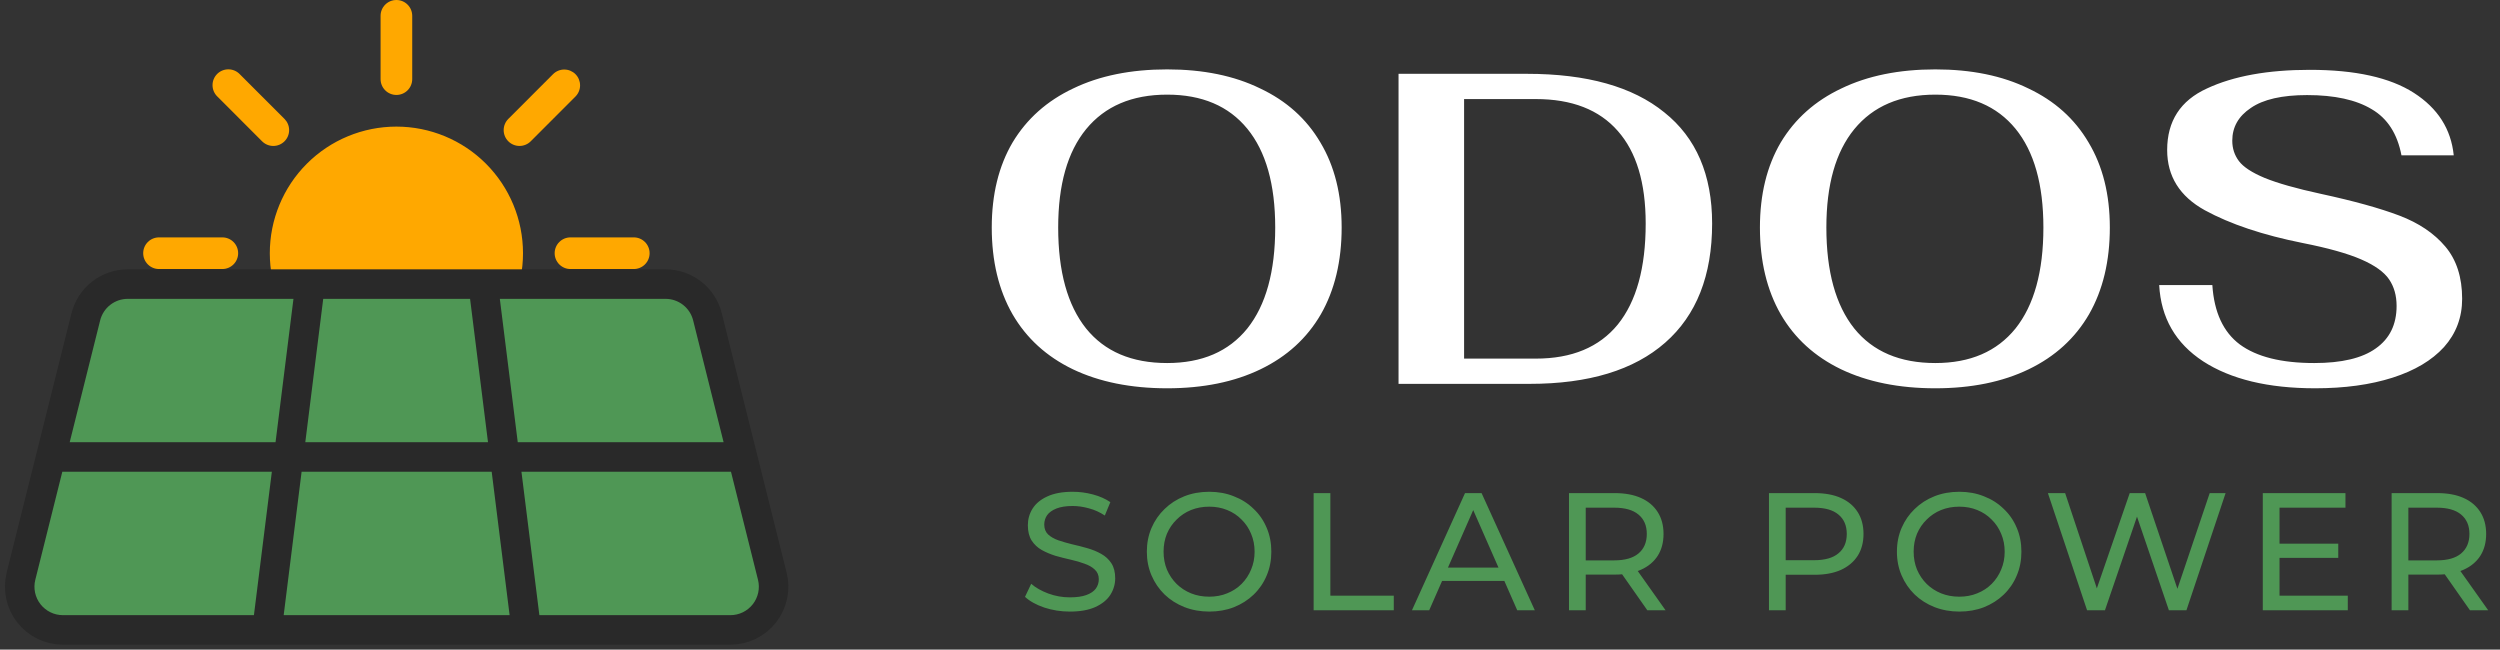
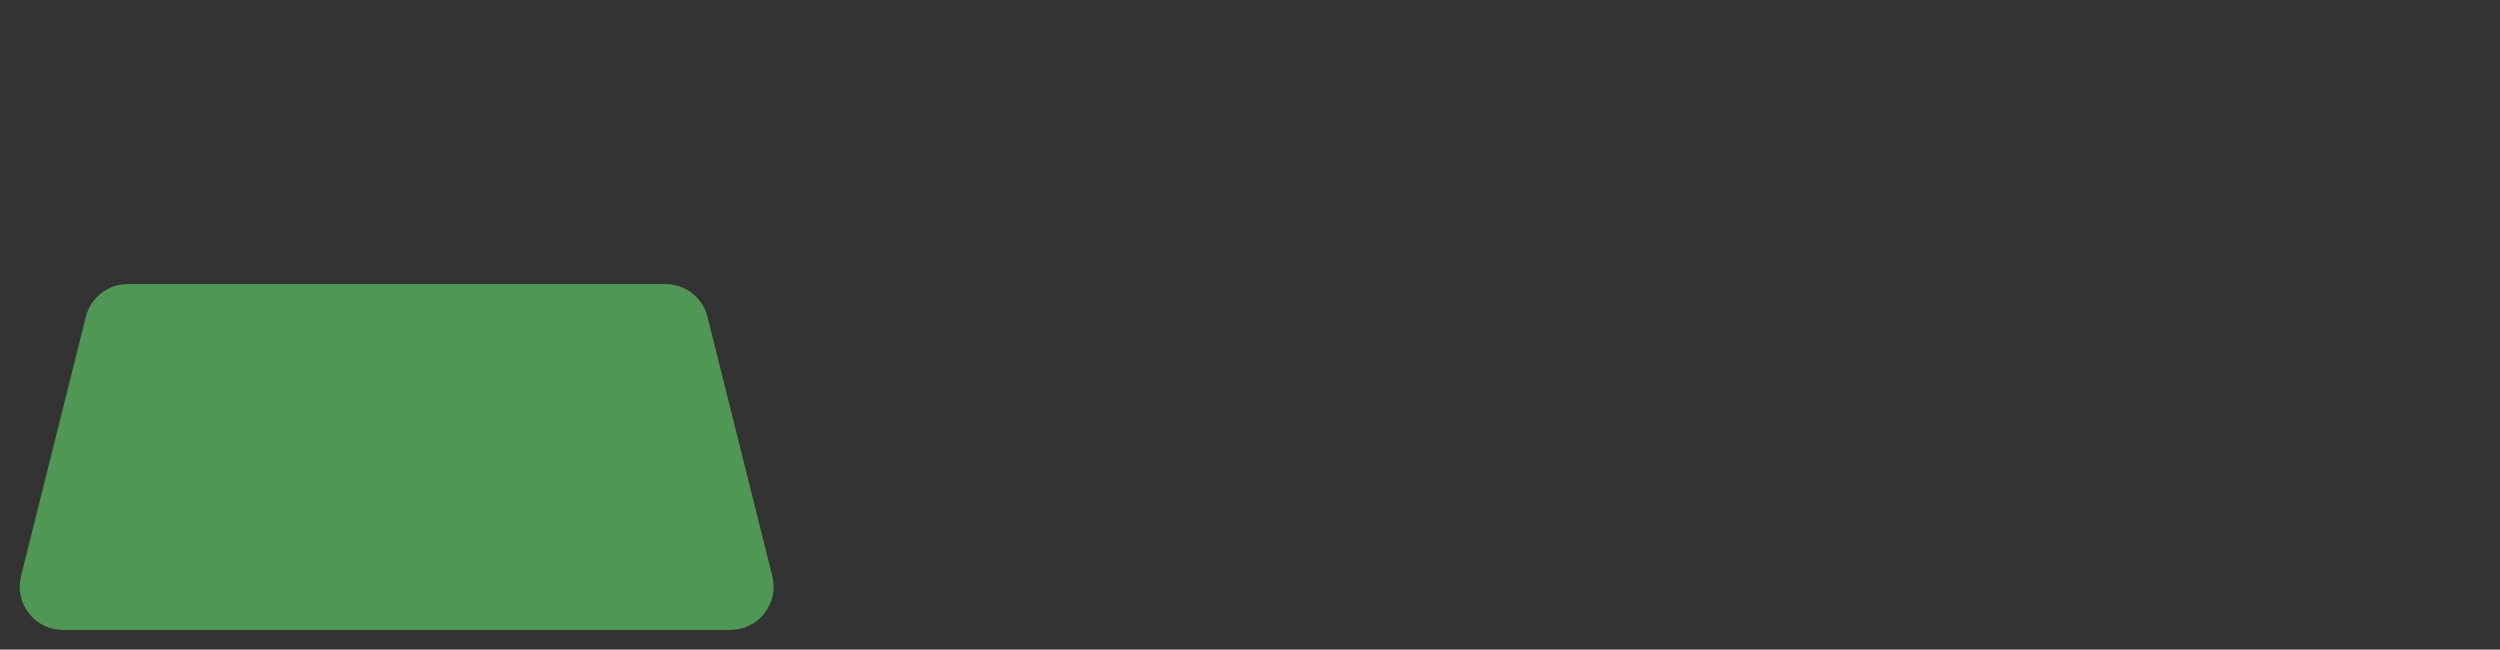
<svg xmlns="http://www.w3.org/2000/svg" width="254" height="66" viewBox="0 0 254 66" fill="none">
  <rect x="0" y="0" width="254" height="66" fill="#333333" stroke="none" />
-   <path d="M108.697 62.136C107.791 62.136 106.924 62 106.096 61.728C105.269 61.445 104.617 61.082 104.141 60.64L104.77 59.314C105.224 59.711 105.802 60.039 106.504 60.3C107.207 60.561 107.938 60.691 108.697 60.691C109.389 60.691 109.95 60.612 110.38 60.453C110.811 60.294 111.128 60.079 111.332 59.807C111.536 59.524 111.638 59.206 111.638 58.855C111.638 58.447 111.502 58.118 111.23 57.869C110.97 57.62 110.624 57.421 110.193 57.274C109.774 57.115 109.309 56.979 108.799 56.866C108.289 56.753 107.774 56.622 107.252 56.475C106.742 56.316 106.272 56.118 105.841 55.88C105.422 55.642 105.082 55.325 104.821 54.928C104.561 54.52 104.43 53.999 104.43 53.364C104.43 52.752 104.589 52.191 104.906 51.681C105.235 51.16 105.734 50.746 106.402 50.44C107.082 50.123 107.944 49.964 108.986 49.964C109.678 49.964 110.363 50.055 111.043 50.236C111.723 50.417 112.313 50.678 112.811 51.018L112.25 52.378C111.74 52.038 111.202 51.794 110.635 51.647C110.069 51.488 109.519 51.409 108.986 51.409C108.318 51.409 107.768 51.494 107.337 51.664C106.907 51.834 106.589 52.061 106.385 52.344C106.193 52.627 106.096 52.945 106.096 53.296C106.096 53.715 106.227 54.05 106.487 54.299C106.759 54.548 107.105 54.747 107.524 54.894C107.955 55.041 108.425 55.177 108.935 55.302C109.445 55.415 109.955 55.546 110.465 55.693C110.987 55.84 111.457 56.033 111.876 56.271C112.307 56.509 112.653 56.826 112.913 57.223C113.174 57.62 113.304 58.13 113.304 58.753C113.304 59.354 113.14 59.915 112.811 60.436C112.483 60.946 111.973 61.36 111.281 61.677C110.601 61.983 109.74 62.136 108.697 62.136ZM122.86 62.136C121.953 62.136 121.109 61.983 120.327 61.677C119.556 61.371 118.888 60.946 118.321 60.402C117.754 59.847 117.312 59.201 116.995 58.464C116.678 57.727 116.519 56.923 116.519 56.05C116.519 55.177 116.678 54.373 116.995 53.636C117.312 52.899 117.754 52.259 118.321 51.715C118.888 51.16 119.556 50.729 120.327 50.423C121.098 50.117 121.942 49.964 122.86 49.964C123.767 49.964 124.6 50.117 125.359 50.423C126.13 50.718 126.798 51.143 127.365 51.698C127.943 52.242 128.385 52.882 128.691 53.619C129.008 54.356 129.167 55.166 129.167 56.05C129.167 56.934 129.008 57.744 128.691 58.481C128.385 59.218 127.943 59.864 127.365 60.419C126.798 60.963 126.13 61.388 125.359 61.694C124.6 61.989 123.767 62.136 122.86 62.136ZM122.86 60.623C123.517 60.623 124.124 60.51 124.679 60.283C125.246 60.056 125.733 59.739 126.141 59.331C126.56 58.912 126.883 58.424 127.11 57.869C127.348 57.314 127.467 56.707 127.467 56.05C127.467 55.393 127.348 54.786 127.11 54.231C126.883 53.676 126.56 53.194 126.141 52.786C125.733 52.367 125.246 52.044 124.679 51.817C124.124 51.59 123.517 51.477 122.86 51.477C122.191 51.477 121.574 51.59 121.007 51.817C120.452 52.044 119.964 52.367 119.545 52.786C119.126 53.194 118.797 53.676 118.559 54.231C118.332 54.786 118.219 55.393 118.219 56.05C118.219 56.707 118.332 57.314 118.559 57.869C118.797 58.424 119.126 58.912 119.545 59.331C119.964 59.739 120.452 60.056 121.007 60.283C121.574 60.51 122.191 60.623 122.86 60.623ZM133.465 62V50.1H135.165V60.521H141.608V62H133.465ZM143.457 62L148.846 50.1H150.529L155.935 62H154.15L149.339 51.052H150.019L145.208 62H143.457ZM145.752 59.025L146.211 57.665H152.909L153.402 59.025H145.752ZM159.41 62V50.1H164.051C165.094 50.1 165.984 50.264 166.72 50.593C167.457 50.922 168.024 51.398 168.42 52.021C168.817 52.644 169.015 53.387 169.015 54.248C169.015 55.109 168.817 55.852 168.42 56.475C168.024 57.087 167.457 57.557 166.72 57.886C165.984 58.215 165.094 58.379 164.051 58.379H160.345L161.11 57.597V62H159.41ZM167.366 62L164.34 57.682H166.159L169.219 62H167.366ZM161.11 57.767L160.345 56.934H164C165.088 56.934 165.91 56.702 166.465 56.237C167.032 55.761 167.315 55.098 167.315 54.248C167.315 53.398 167.032 52.741 166.465 52.276C165.91 51.811 165.088 51.579 164 51.579H160.345L161.11 50.729V57.767ZM179.727 62V50.1H184.368C185.411 50.1 186.301 50.264 187.037 50.593C187.774 50.922 188.341 51.398 188.737 52.021C189.134 52.644 189.332 53.387 189.332 54.248C189.332 55.109 189.134 55.852 188.737 56.475C188.341 57.087 187.774 57.563 187.037 57.903C186.301 58.232 185.411 58.396 184.368 58.396H180.662L181.427 57.597V62H179.727ZM181.427 57.767L180.662 56.917H184.317C185.405 56.917 186.227 56.685 186.782 56.22C187.349 55.755 187.632 55.098 187.632 54.248C187.632 53.398 187.349 52.741 186.782 52.276C186.227 51.811 185.405 51.579 184.317 51.579H180.662L181.427 50.729V57.767ZM199.068 62.136C198.161 62.136 197.317 61.983 196.535 61.677C195.764 61.371 195.095 60.946 194.529 60.402C193.962 59.847 193.52 59.201 193.203 58.464C192.885 57.727 192.727 56.923 192.727 56.05C192.727 55.177 192.885 54.373 193.203 53.636C193.52 52.899 193.962 52.259 194.529 51.715C195.095 51.16 195.764 50.729 196.535 50.423C197.305 50.117 198.15 49.964 199.068 49.964C199.974 49.964 200.807 50.117 201.567 50.423C202.337 50.718 203.006 51.143 203.573 51.698C204.151 52.242 204.593 52.882 204.899 53.619C205.216 54.356 205.375 55.166 205.375 56.05C205.375 56.934 205.216 57.744 204.899 58.481C204.593 59.218 204.151 59.864 203.573 60.419C203.006 60.963 202.337 61.388 201.567 61.694C200.807 61.989 199.974 62.136 199.068 62.136ZM199.068 60.623C199.725 60.623 200.331 60.51 200.887 60.283C201.453 60.056 201.941 59.739 202.349 59.331C202.768 58.912 203.091 58.424 203.318 57.869C203.556 57.314 203.675 56.707 203.675 56.05C203.675 55.393 203.556 54.786 203.318 54.231C203.091 53.676 202.768 53.194 202.349 52.786C201.941 52.367 201.453 52.044 200.887 51.817C200.331 51.59 199.725 51.477 199.068 51.477C198.399 51.477 197.781 51.59 197.215 51.817C196.659 52.044 196.172 52.367 195.753 52.786C195.333 53.194 195.005 53.676 194.767 54.231C194.54 54.786 194.427 55.393 194.427 56.05C194.427 56.707 194.54 57.314 194.767 57.869C195.005 58.424 195.333 58.912 195.753 59.331C196.172 59.739 196.659 60.056 197.215 60.283C197.781 60.51 198.399 60.623 199.068 60.623ZM212.045 62L208.067 50.1H209.818L213.473 61.082H212.589L216.38 50.1H217.944L221.65 61.082H220.8L224.506 50.1H226.121L222.143 62H220.358L216.89 51.817H217.349L213.864 62H212.045ZM231.447 55.234H237.567V56.679H231.447V55.234ZM231.6 60.521H238.536V62H229.9V50.1H238.298V51.579H231.6V60.521ZM242.989 62V50.1H247.63C248.673 50.1 249.562 50.264 250.299 50.593C251.036 50.922 251.602 51.398 251.999 52.021C252.396 52.644 252.594 53.387 252.594 54.248C252.594 55.109 252.396 55.852 251.999 56.475C251.602 57.087 251.036 57.557 250.299 57.886C249.562 58.215 248.673 58.379 247.63 58.379H243.924L244.689 57.597V62H242.989ZM250.945 62L247.919 57.682H249.738L252.798 62H250.945ZM244.689 57.767L243.924 56.934H247.579C248.667 56.934 249.489 56.702 250.044 56.237C250.611 55.761 250.894 55.098 250.894 54.248C250.894 53.398 250.611 52.741 250.044 52.276C249.489 51.811 248.667 51.579 247.579 51.579H243.924L244.689 50.729V57.767Z" fill="#4F9755" />
-   <path d="M118.582 39.45C114.892 39.45 111.697 38.805 108.997 37.515C106.327 36.225 104.287 34.365 102.877 31.935C101.467 29.475 100.762 26.535 100.762 23.115C100.762 19.755 101.467 16.875 102.877 14.475C104.317 12.075 106.372 10.245 109.042 8.985C111.712 7.695 114.892 7.05 118.582 7.05C122.242 7.05 125.392 7.695 128.032 8.985C130.702 10.245 132.742 12.075 134.152 14.475C135.592 16.875 136.312 19.755 136.312 23.115C136.312 26.535 135.607 29.475 134.197 31.935C132.787 34.365 130.747 36.225 128.077 37.515C125.407 38.805 122.242 39.45 118.582 39.45ZM118.582 36.885C122.122 36.885 124.837 35.715 126.727 33.375C128.617 31.005 129.562 27.585 129.562 23.115C129.562 18.735 128.617 15.39 126.727 13.08C124.837 10.77 122.122 9.615 118.582 9.615C115.012 9.615 112.267 10.785 110.347 13.125C108.457 15.435 107.512 18.765 107.512 23.115C107.512 27.585 108.457 31.005 110.347 33.375C112.237 35.715 114.982 36.885 118.582 36.885ZM142.092 7.5H155.142C161.232 7.5 165.882 8.805 169.092 11.415C172.332 13.995 173.952 17.76 173.952 22.71C173.952 27.99 172.362 32.025 169.182 34.815C166.002 37.605 161.412 39 155.412 39H142.092V7.5ZM156.042 36.435C159.702 36.435 162.477 35.28 164.367 32.97C166.257 30.63 167.202 27.21 167.202 22.71C167.202 18.57 166.257 15.435 164.367 13.305C162.477 11.145 159.702 10.065 156.042 10.065H148.752V36.435H156.042ZM196.629 39.45C192.939 39.45 189.744 38.805 187.044 37.515C184.374 36.225 182.334 34.365 180.924 31.935C179.514 29.475 178.809 26.535 178.809 23.115C178.809 19.755 179.514 16.875 180.924 14.475C182.364 12.075 184.419 10.245 187.089 8.985C189.759 7.695 192.939 7.05 196.629 7.05C200.289 7.05 203.439 7.695 206.079 8.985C208.749 10.245 210.789 12.075 212.199 14.475C213.639 16.875 214.359 19.755 214.359 23.115C214.359 26.535 213.654 29.475 212.244 31.935C210.834 34.365 208.794 36.225 206.124 37.515C203.454 38.805 200.289 39.45 196.629 39.45ZM196.629 36.885C200.169 36.885 202.884 35.715 204.774 33.375C206.664 31.005 207.609 27.585 207.609 23.115C207.609 18.735 206.664 15.39 204.774 13.08C202.884 10.77 200.169 9.615 196.629 9.615C193.059 9.615 190.314 10.785 188.394 13.125C186.504 15.435 185.559 18.765 185.559 23.115C185.559 27.585 186.504 31.005 188.394 33.375C190.284 35.715 193.029 36.885 196.629 36.885ZM235.214 39.45C230.444 39.45 226.649 38.535 223.829 36.705C221.039 34.875 219.554 32.295 219.374 28.965H224.774C224.954 31.725 225.884 33.735 227.564 34.995C229.274 36.255 231.794 36.885 235.124 36.885C237.914 36.885 239.999 36.39 241.379 35.4C242.789 34.41 243.494 32.97 243.494 31.08C243.494 30.03 243.239 29.13 242.729 28.38C242.219 27.63 241.274 26.955 239.894 26.355C238.514 25.755 236.534 25.2 233.954 24.69C229.904 23.88 226.589 22.77 224.009 21.36C221.459 19.95 220.184 17.91 220.184 15.24C220.184 12.3 221.534 10.215 224.234 8.985C226.934 7.725 230.414 7.095 234.674 7.095C239.294 7.095 242.819 7.875 245.249 9.435C247.679 10.995 249.029 13.11 249.299 15.78H243.989C243.569 13.59 242.564 12.03 240.974 11.1C239.384 10.14 237.194 9.66 234.404 9.66C231.854 9.66 229.949 10.095 228.689 10.965C227.429 11.805 226.799 12.915 226.799 14.295C226.799 15.075 227.024 15.765 227.474 16.365C227.924 16.965 228.794 17.535 230.084 18.075C231.404 18.615 233.309 19.155 235.799 19.695C239.129 20.415 241.784 21.15 243.764 21.9C245.744 22.65 247.304 23.7 248.444 25.05C249.584 26.4 250.154 28.17 250.154 30.36C250.154 32.25 249.539 33.885 248.309 35.265C247.079 36.615 245.339 37.65 243.089 38.37C240.839 39.09 238.214 39.45 235.214 39.45Z" fill="white" />
-   <path d="M40.274 38.588C43.686 38.588 46.958 37.233 49.37 34.821C51.782 32.409 53.137 29.137 53.137 25.726C53.137 22.314 51.782 19.042 49.37 16.63C46.958 14.218 43.686 12.863 40.274 12.863C36.863 12.863 33.591 14.218 31.179 16.63C28.767 19.042 27.412 22.314 27.412 25.726C27.412 29.137 28.767 32.409 31.179 34.821C33.591 37.233 36.863 38.588 40.274 38.588ZM40.274 0C40.701 0 41.11 0.169 41.411 0.471C41.713 0.772 41.882 1.181 41.882 1.608V8.039C41.882 8.466 41.713 8.875 41.411 9.176C41.11 9.478 40.701 9.647 40.274 9.647C39.848 9.647 39.439 9.478 39.138 9.176C38.836 8.875 38.667 8.466 38.667 8.039V1.608C38.667 1.181 38.836 0.772 39.138 0.471C39.439 0.169 39.848 0 40.274 0ZM40.274 41.804C40.701 41.804 41.11 41.973 41.411 42.275C41.713 42.576 41.882 42.985 41.882 43.412V49.843C41.882 50.27 41.713 50.678 41.411 50.98C41.11 51.282 40.701 51.451 40.274 51.451C39.848 51.451 39.439 51.282 39.138 50.98C38.836 50.678 38.667 50.27 38.667 49.843V43.412C38.667 42.985 38.836 42.576 39.138 42.275C39.439 41.973 39.848 41.804 40.274 41.804ZM66 25.726C66 26.152 65.831 26.561 65.529 26.862C65.228 27.164 64.819 27.333 64.392 27.333H57.961C57.534 27.333 57.125 27.164 56.824 26.862C56.522 26.561 56.353 26.152 56.353 25.726C56.353 25.299 56.522 24.89 56.824 24.589C57.125 24.287 57.534 24.118 57.961 24.118H64.392C64.819 24.118 65.228 24.287 65.529 24.589C65.831 24.89 66 25.299 66 25.726ZM24.196 25.726C24.196 26.152 24.027 26.561 23.725 26.862C23.424 27.164 23.015 27.333 22.588 27.333H16.157C15.73 27.333 15.321 27.164 15.02 26.862C14.718 26.561 14.549 26.152 14.549 25.726C14.549 25.299 14.718 24.89 15.02 24.589C15.321 24.287 15.73 24.118 16.157 24.118H22.588C23.015 24.118 23.424 24.287 23.725 24.589C24.027 24.89 24.196 25.299 24.196 25.726ZM58.466 7.534C58.767 7.836 58.936 8.245 58.936 8.671C58.936 9.097 58.767 9.506 58.466 9.808L53.919 14.358C53.769 14.507 53.592 14.626 53.396 14.706C53.201 14.787 52.992 14.829 52.781 14.828C52.354 14.828 51.945 14.658 51.644 14.356C51.494 14.207 51.376 14.03 51.295 13.834C51.214 13.639 51.173 13.43 51.173 13.219C51.173 12.792 51.343 12.383 51.645 12.081L56.192 7.534C56.494 7.233 56.903 7.064 57.329 7.064C57.755 7.064 58.164 7.233 58.466 7.534ZM28.904 37.096C29.205 37.398 29.375 37.807 29.375 38.233C29.375 38.659 29.205 39.068 28.904 39.37L24.357 43.917C24.054 44.209 23.647 44.372 23.226 44.368C22.804 44.364 22.401 44.195 22.103 43.897C21.805 43.599 21.636 43.196 21.632 42.774C21.628 42.352 21.79 41.946 22.083 41.643L26.63 37.096C26.932 36.795 27.341 36.625 27.767 36.625C28.193 36.625 28.602 36.795 28.904 37.096ZM58.466 43.917C58.164 44.218 57.755 44.387 57.329 44.387C56.903 44.387 56.494 44.218 56.192 43.917L51.645 39.37C51.352 39.066 51.19 38.66 51.194 38.239C51.197 37.817 51.367 37.414 51.665 37.116C51.963 36.818 52.366 36.648 52.788 36.645C53.209 36.641 53.615 36.803 53.919 37.096L58.466 41.643C58.767 41.945 58.936 42.353 58.936 42.78C58.936 43.206 58.767 43.615 58.466 43.917ZM28.904 14.358C28.602 14.659 28.193 14.829 27.767 14.829C27.341 14.829 26.932 14.659 26.63 14.358L22.083 9.808C21.93 9.66 21.807 9.482 21.723 9.286C21.639 9.09 21.594 8.879 21.593 8.665C21.591 8.452 21.631 8.24 21.712 8.043C21.793 7.845 21.912 7.665 22.063 7.514C22.214 7.363 22.394 7.244 22.591 7.163C22.789 7.082 23.001 7.042 23.214 7.044C23.428 7.045 23.639 7.09 23.835 7.174C24.031 7.258 24.209 7.381 24.357 7.534L28.904 12.081C29.053 12.231 29.172 12.408 29.253 12.604C29.334 12.799 29.376 13.008 29.376 13.22C29.376 13.431 29.334 13.641 29.253 13.836C29.172 14.031 29.053 14.209 28.904 14.358Z" fill="#FFA800" />
  <path d="M6.392 64H74.207C74.875 64 75.533 63.848 76.133 63.555C76.733 63.262 77.259 62.836 77.669 62.31C78.08 61.784 78.365 61.171 78.504 60.517C78.642 59.864 78.63 59.188 78.467 58.541L71.879 32.188C71.641 31.238 71.093 30.395 70.321 29.792C69.549 29.19 68.598 28.863 67.619 28.863H12.98C12.001 28.863 11.05 29.19 10.278 29.792C9.506 30.395 8.958 31.238 8.72 32.188L2.132 58.541C1.969 59.188 1.957 59.864 2.095 60.517C2.233 61.171 2.519 61.784 2.93 62.31C3.34 62.836 3.866 63.262 4.466 63.555C5.066 63.848 5.724 64 6.392 64ZM5.162 46.431H75.437ZM31.515 28.863L27.123 64ZM49.084 28.863L53.476 64Z" fill="#4F9755" />
-   <path d="M5.162 46.431H75.437M31.515 28.863L27.123 64M49.084 28.863L53.476 64M6.392 64H74.207C74.875 64 75.533 63.848 76.133 63.555C76.733 63.262 77.259 62.836 77.669 62.31C78.08 61.784 78.365 61.171 78.504 60.517C78.642 59.864 78.63 59.188 78.467 58.541L71.879 32.188C71.641 31.238 71.093 30.395 70.321 29.792C69.549 29.19 68.598 28.863 67.619 28.863H12.98C12.001 28.863 11.05 29.19 10.278 29.792C9.506 30.395 8.958 31.238 8.72 32.188L2.132 58.541C1.969 59.188 1.957 59.864 2.095 60.517C2.233 61.171 2.519 61.784 2.93 62.31C3.34 62.836 3.866 63.262 4.466 63.555C5.066 63.848 5.724 64 6.392 64Z" stroke="#292929" stroke-width="3" stroke-linecap="round" stroke-linejoin="round" />
</svg>